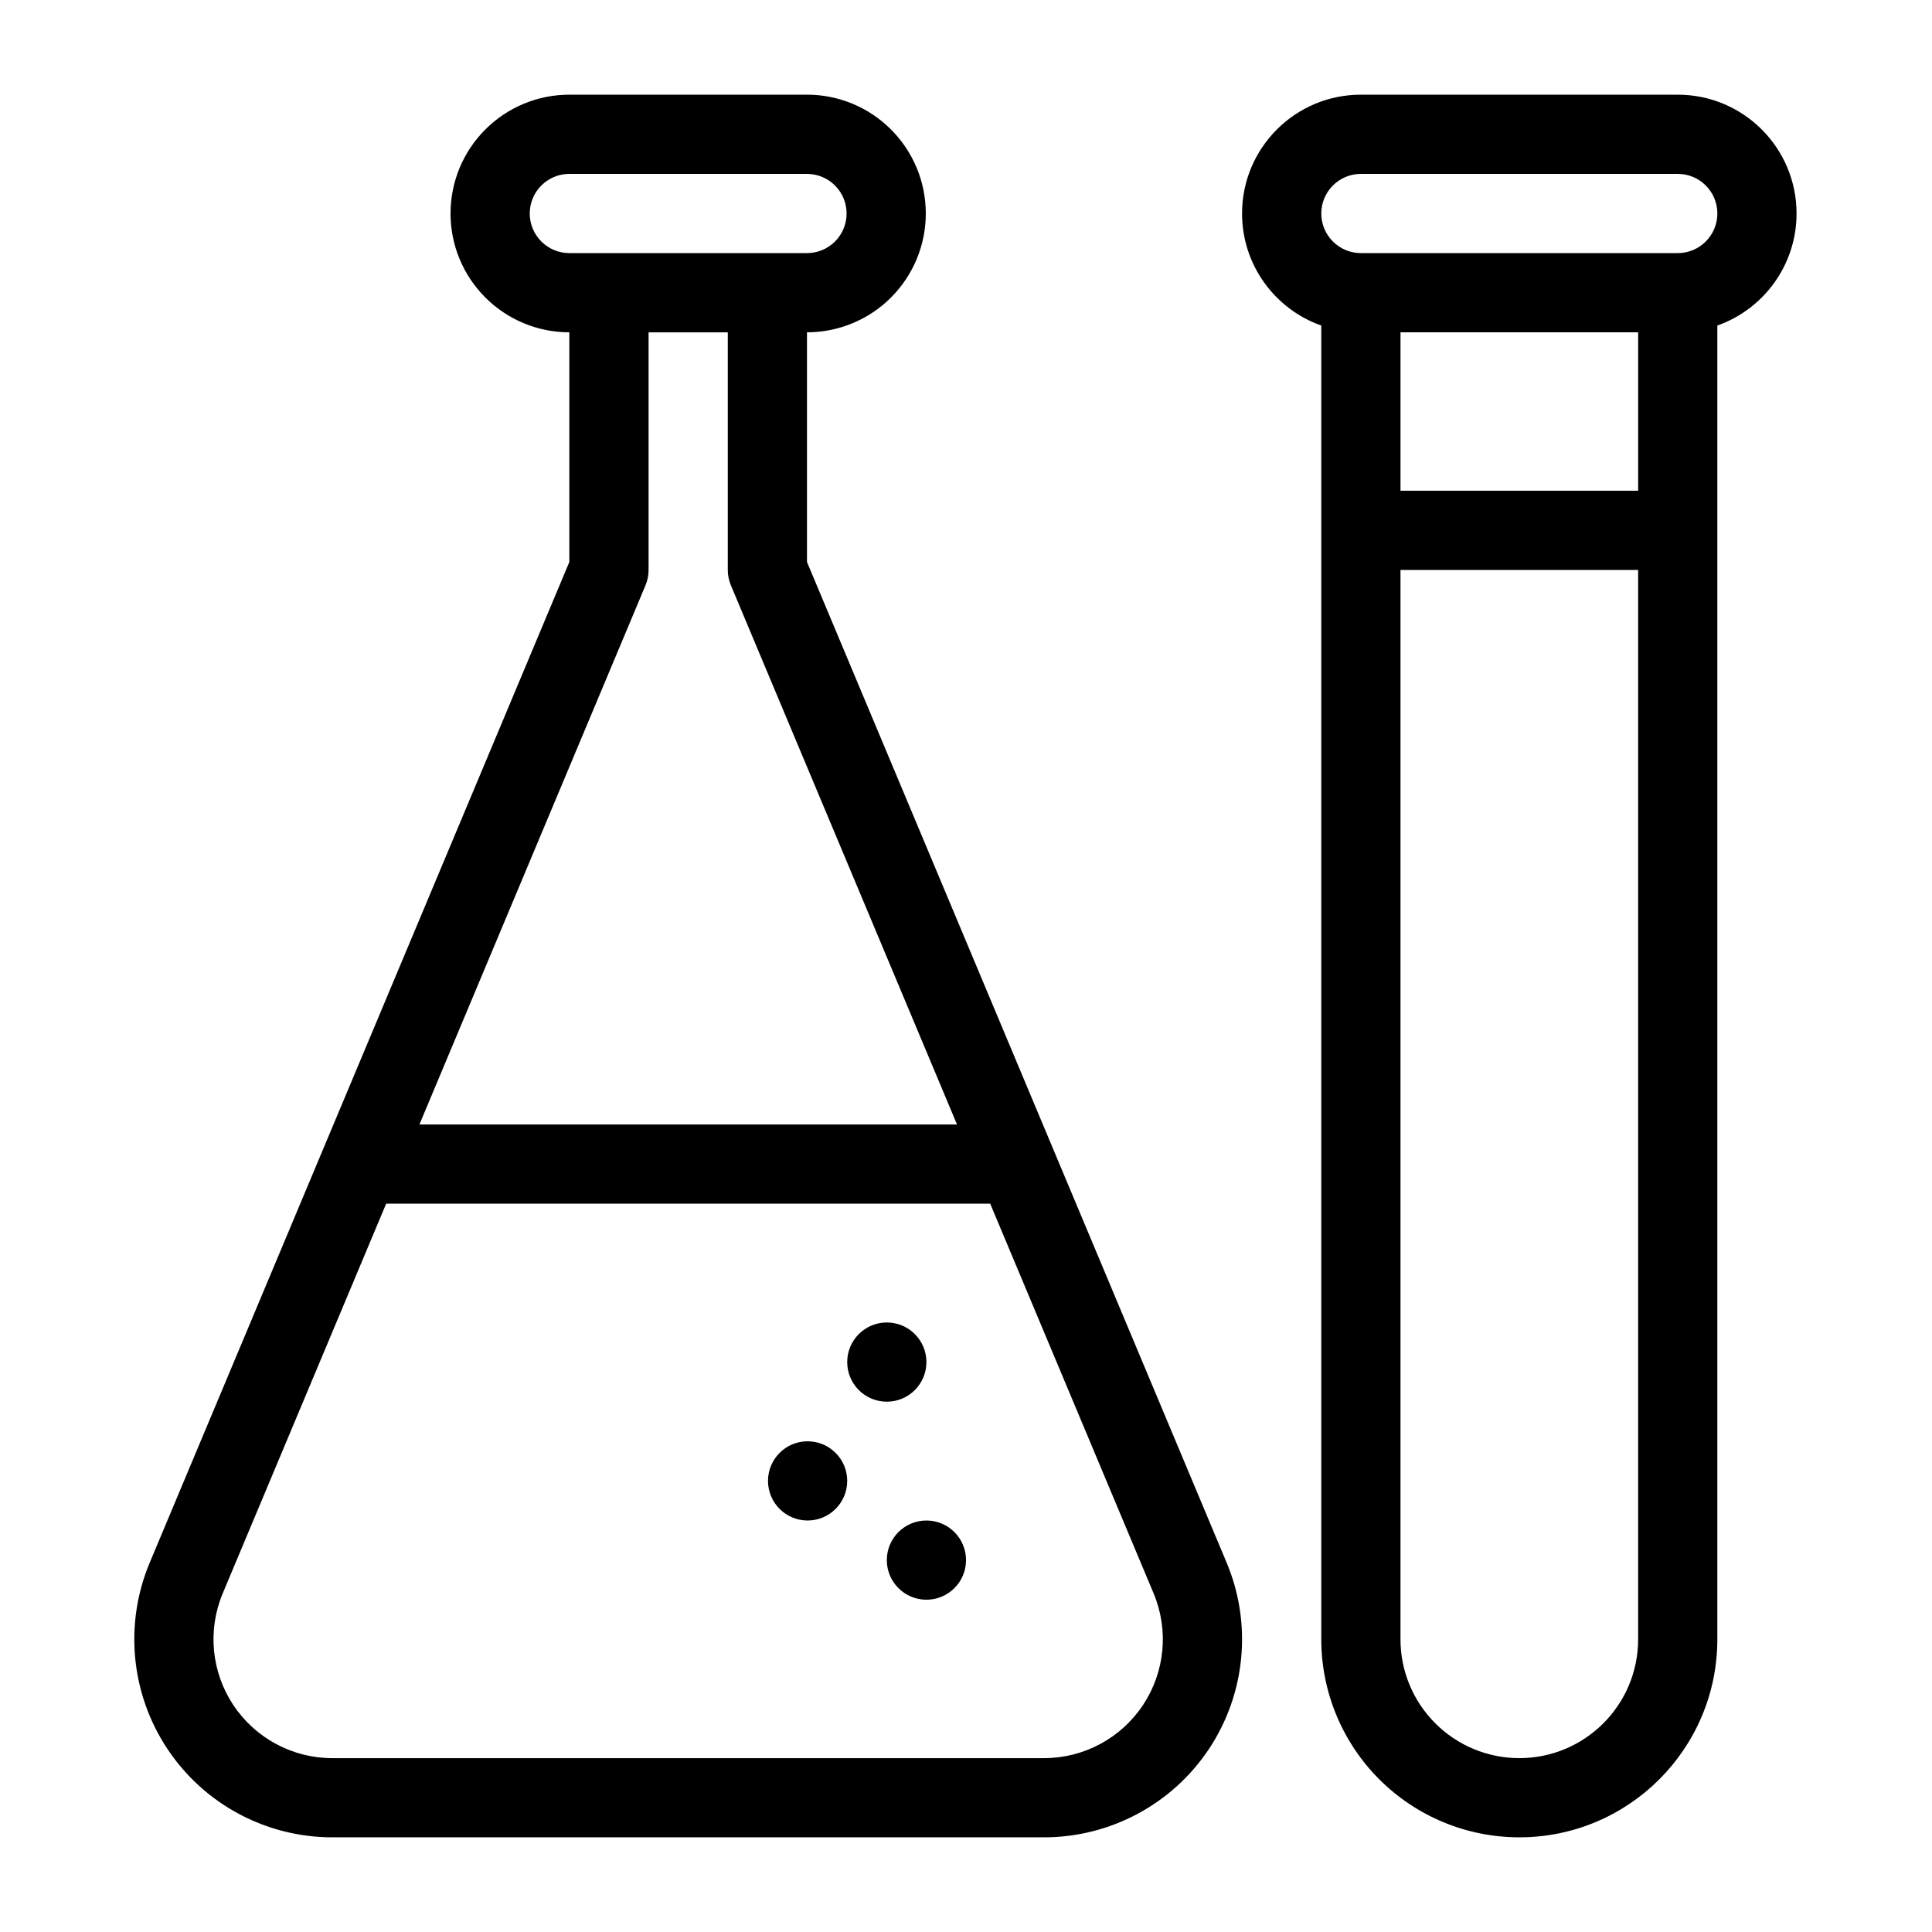
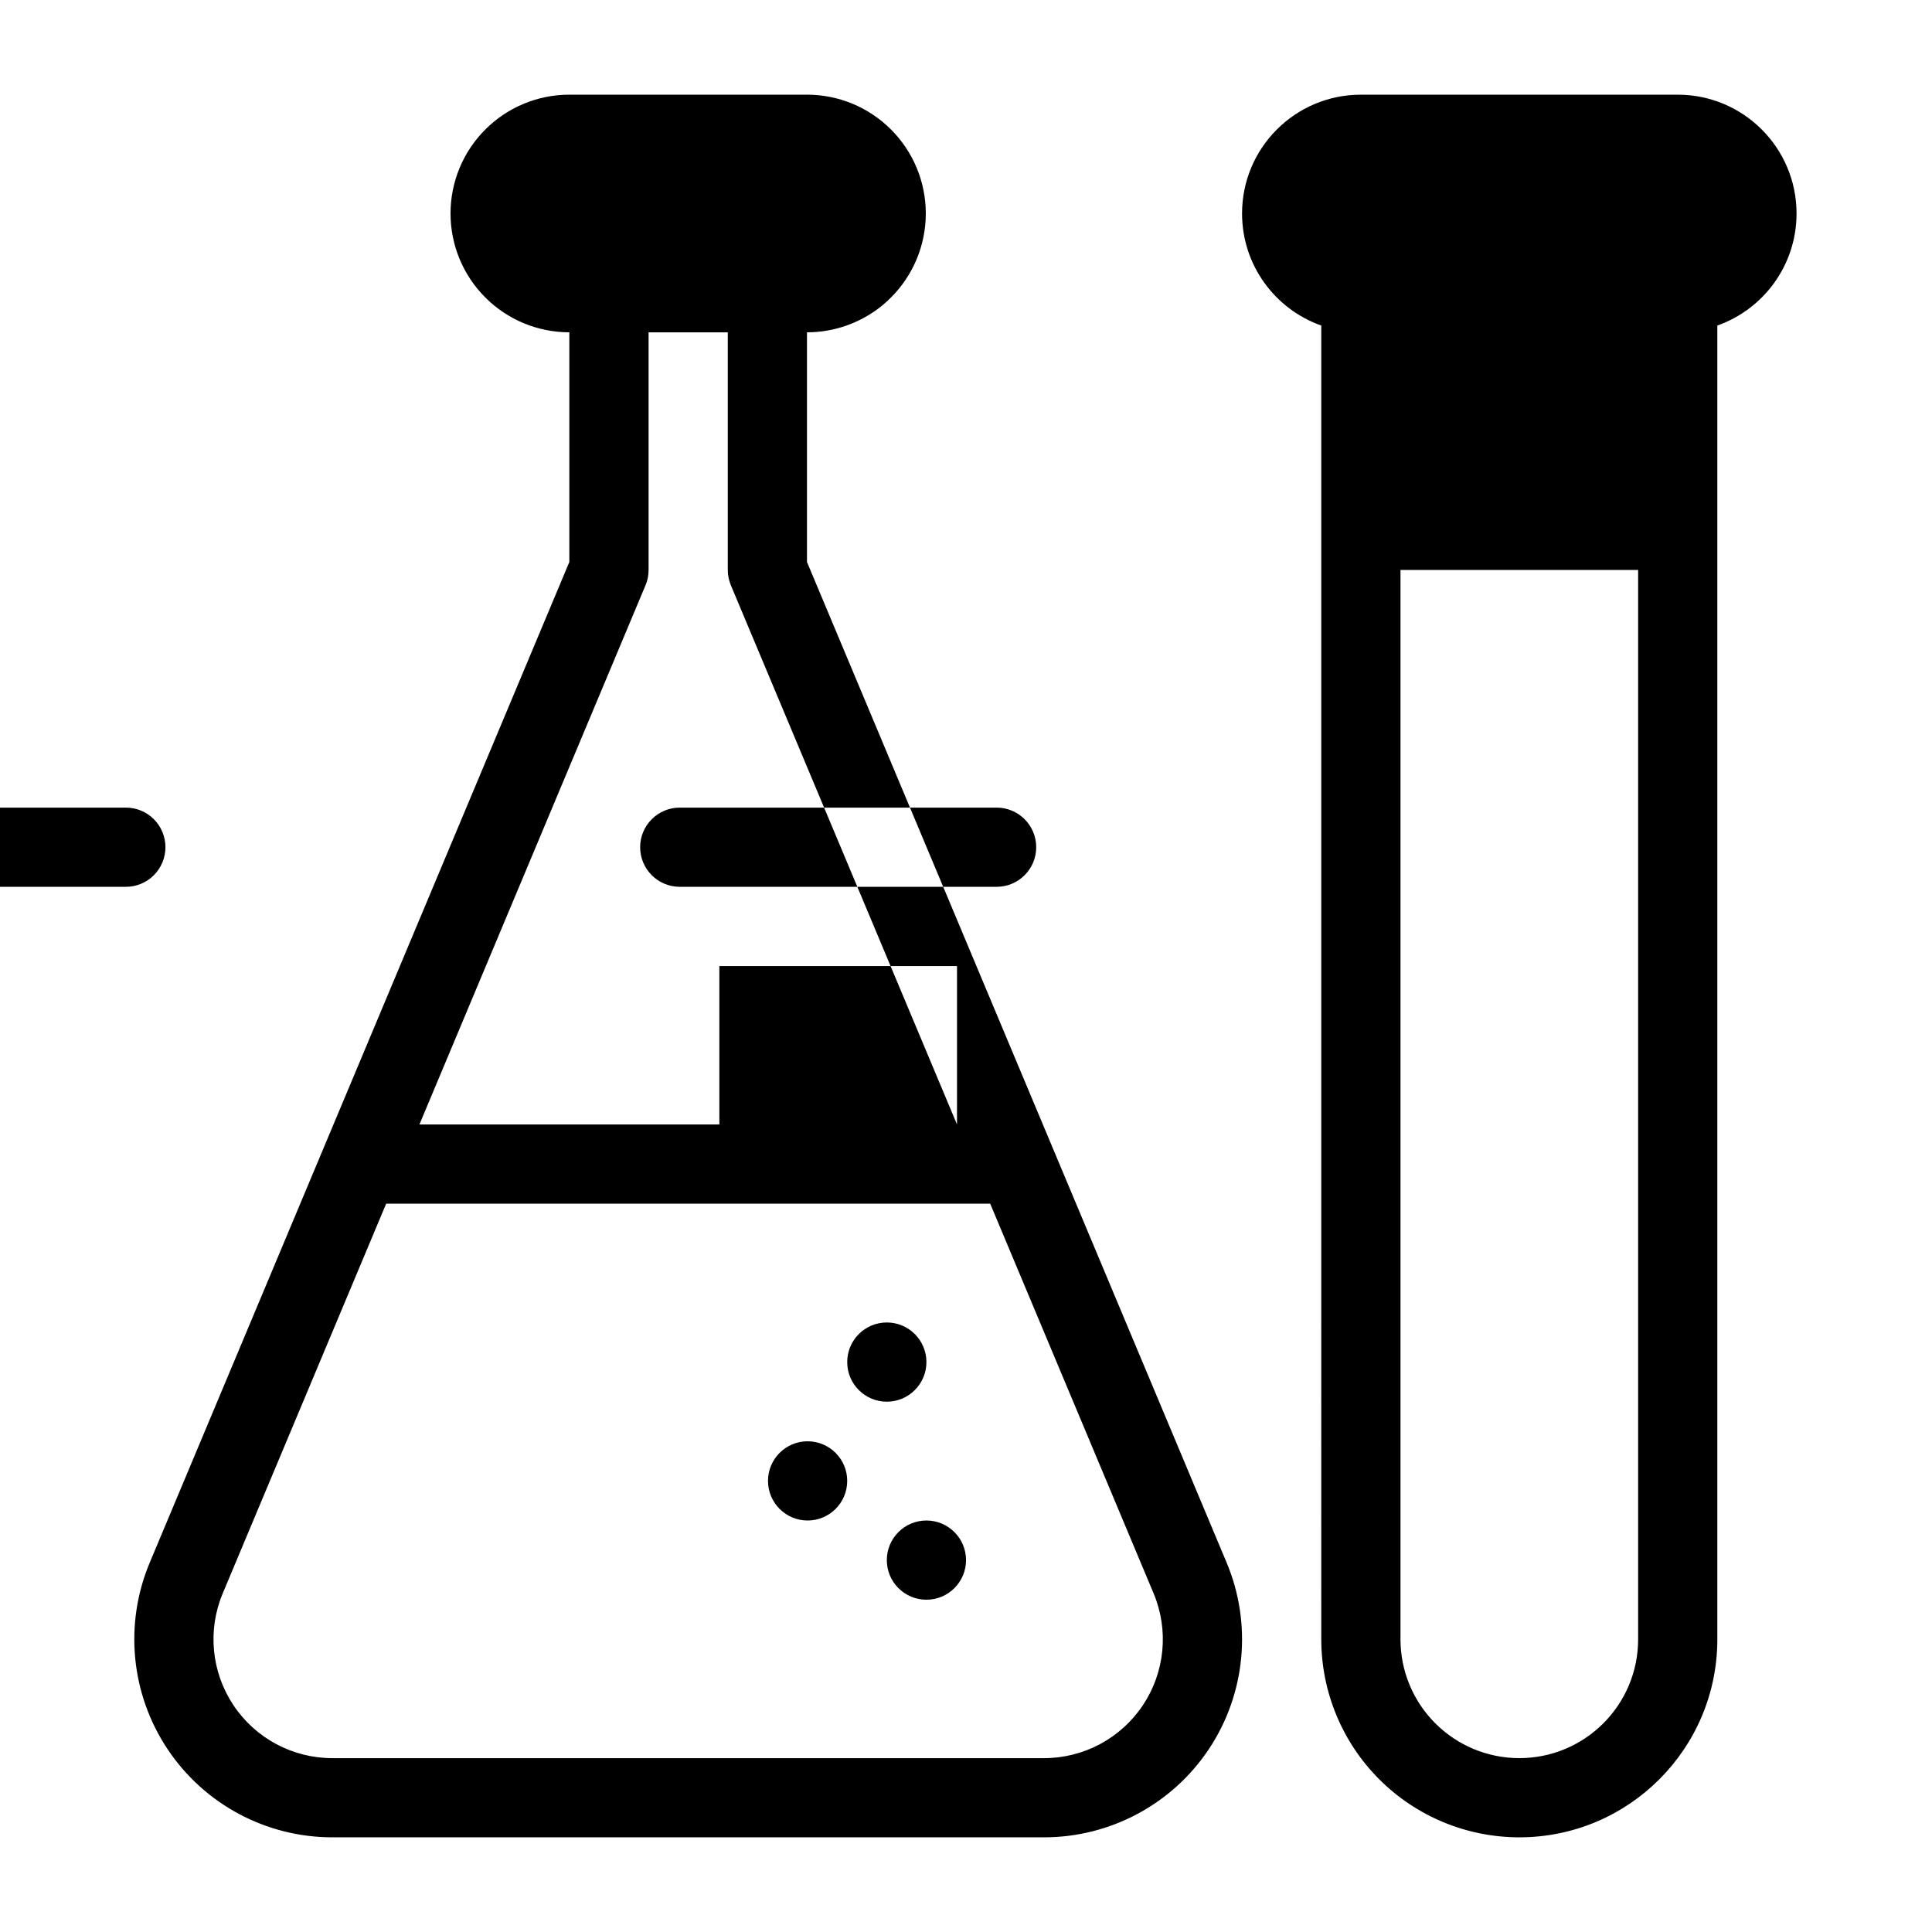
<svg xmlns="http://www.w3.org/2000/svg" fill="#000000" width="800px" height="800px" version="1.1" viewBox="144 144 512 512">
-   <path d="m494.15 230.27c-12.227-4.312-20.992-15.984-20.992-29.691 0-17.391 14.098-31.488 31.488-31.488h83.969c17.391 0 31.488 14.098 31.488 31.488 0 13.707-8.766 25.379-20.992 29.691v348.16c0 28.98-23.492 52.48-52.48 52.48-13.918 0-27.27-5.531-37.105-15.363-9.844-9.848-15.375-23.199-15.375-37.117zm-199.27 1.797c-8.352 0-16.363-3.316-22.262-9.227-5.906-5.898-9.223-13.906-9.223-22.262s3.316-16.363 9.223-22.262c5.898-5.91 13.91-9.227 22.262-9.227h62.977c8.355 0 16.363 3.316 22.262 9.227 5.91 5.898 9.227 13.906 9.227 22.262s-3.316 16.363-9.227 22.262c-0.723 0.734-1.488 1.426-2.277 2.078-5.602 4.598-12.668 7.148-19.984 7.148v60.867l111.22 265.2c6.789 16.203 5.027 34.73-4.691 49.363-9.73 14.621-26.137 23.414-43.707 23.414h-188.61c-17.57 0-33.977-8.793-43.695-23.414-9.73-14.633-11.492-33.16-4.703-49.363l111.21-265.2zm283.24 62.977h-62.977v283.39c0 8.355 3.316 16.363 9.227 22.262 5.906 5.91 13.918 9.227 22.262 9.227 17.391 0 31.488-14.094 31.488-31.488zm-171.71 167.94h-160.07l-43.316 103.28c-4.074 9.723-3.012 20.836 2.824 29.609 5.836 8.777 15.68 14.055 26.219 14.055h188.61c10.547 0 20.383-5.277 26.219-14.055 5.836-8.773 6.894-19.887 2.824-29.609zm-16.898 83.965c5.793 0 10.496 4.703 10.496 10.496 0 5.797-4.703 10.496-10.496 10.496-5.797 0-10.496-4.699-10.496-10.496 0-5.793 4.699-10.496 10.496-10.496zm-31.488-20.992c5.793 0 10.496 4.703 10.496 10.496 0 5.797-4.703 10.496-10.496 10.496-5.797 0-10.496-4.699-10.496-10.496 0-5.793 4.699-10.496 10.496-10.496zm20.992-31.488c5.793 0 10.496 4.703 10.496 10.496 0 5.797-4.703 10.496-10.496 10.496-5.797 0-10.496-4.699-10.496-10.496 0-5.793 4.699-10.496 10.496-10.496zm18.598-52.477-59.922-142.88c-0.535-1.293-0.82-2.668-0.82-4.062v-62.977h-20.992v62.977c0 1.395-0.27 2.769-0.816 4.062l-59.91 142.88zm180.51-167.94v-41.984h-62.977v41.984zm-73.473-62.977h83.969c5.805 0 10.496-4.703 10.496-10.496s-4.691-10.496-10.496-10.496h-83.969c-5.793 0-10.496 4.703-10.496 10.496s4.703 10.496 10.496 10.496zm-209.77 0h62.977c2.781 0 5.461-1.102 7.422-3.074 1.973-1.965 3.074-4.641 3.074-7.422s-1.102-5.457-3.074-7.422c-1.961-1.973-4.641-3.074-7.422-3.074h-62.977c-2.781 0-5.445 1.102-7.418 3.074-1.973 1.965-3.078 4.641-3.078 7.422s1.105 5.457 3.078 7.422c1.973 1.973 4.637 3.074 7.418 3.074z" fill-rule="evenodd" />
+   <path d="m494.15 230.27c-12.227-4.312-20.992-15.984-20.992-29.691 0-17.391 14.098-31.488 31.488-31.488h83.969c17.391 0 31.488 14.098 31.488 31.488 0 13.707-8.766 25.379-20.992 29.691v348.16c0 28.98-23.492 52.48-52.48 52.48-13.918 0-27.27-5.531-37.105-15.363-9.844-9.848-15.375-23.199-15.375-37.117zm-199.27 1.797c-8.352 0-16.363-3.316-22.262-9.227-5.906-5.898-9.223-13.906-9.223-22.262s3.316-16.363 9.223-22.262c5.898-5.91 13.91-9.227 22.262-9.227h62.977c8.355 0 16.363 3.316 22.262 9.227 5.91 5.898 9.227 13.906 9.227 22.262s-3.316 16.363-9.227 22.262c-0.723 0.734-1.488 1.426-2.277 2.078-5.602 4.598-12.668 7.148-19.984 7.148v60.867l111.22 265.2c6.789 16.203 5.027 34.73-4.691 49.363-9.73 14.621-26.137 23.414-43.707 23.414h-188.61c-17.57 0-33.977-8.793-43.695-23.414-9.73-14.633-11.492-33.16-4.703-49.363l111.21-265.2zm283.24 62.977h-62.977v283.39c0 8.355 3.316 16.363 9.227 22.262 5.906 5.91 13.918 9.227 22.262 9.227 17.391 0 31.488-14.094 31.488-31.488zm-171.71 167.94h-160.07l-43.316 103.28c-4.074 9.723-3.012 20.836 2.824 29.609 5.836 8.777 15.68 14.055 26.219 14.055h188.61c10.547 0 20.383-5.277 26.219-14.055 5.836-8.773 6.894-19.887 2.824-29.609zm-16.898 83.965c5.793 0 10.496 4.703 10.496 10.496 0 5.797-4.703 10.496-10.496 10.496-5.797 0-10.496-4.699-10.496-10.496 0-5.793 4.699-10.496 10.496-10.496zm-31.488-20.992c5.793 0 10.496 4.703 10.496 10.496 0 5.797-4.703 10.496-10.496 10.496-5.797 0-10.496-4.699-10.496-10.496 0-5.793 4.699-10.496 10.496-10.496zm20.992-31.488c5.793 0 10.496 4.703 10.496 10.496 0 5.797-4.703 10.496-10.496 10.496-5.797 0-10.496-4.699-10.496-10.496 0-5.793 4.699-10.496 10.496-10.496zm18.598-52.477-59.922-142.88c-0.535-1.293-0.82-2.668-0.82-4.062v-62.977h-20.992v62.977c0 1.395-0.27 2.769-0.816 4.062l-59.91 142.88zv-41.984h-62.977v41.984zm-73.473-62.977h83.969c5.805 0 10.496-4.703 10.496-10.496s-4.691-10.496-10.496-10.496h-83.969c-5.793 0-10.496 4.703-10.496 10.496s4.703 10.496 10.496 10.496zm-209.77 0h62.977c2.781 0 5.461-1.102 7.422-3.074 1.973-1.965 3.074-4.641 3.074-7.422s-1.102-5.457-3.074-7.422c-1.961-1.973-4.641-3.074-7.422-3.074h-62.977c-2.781 0-5.445 1.102-7.418 3.074-1.973 1.965-3.078 4.641-3.078 7.422s1.105 5.457 3.078 7.422c1.973 1.973 4.637 3.074 7.418 3.074z" fill-rule="evenodd" />
</svg>